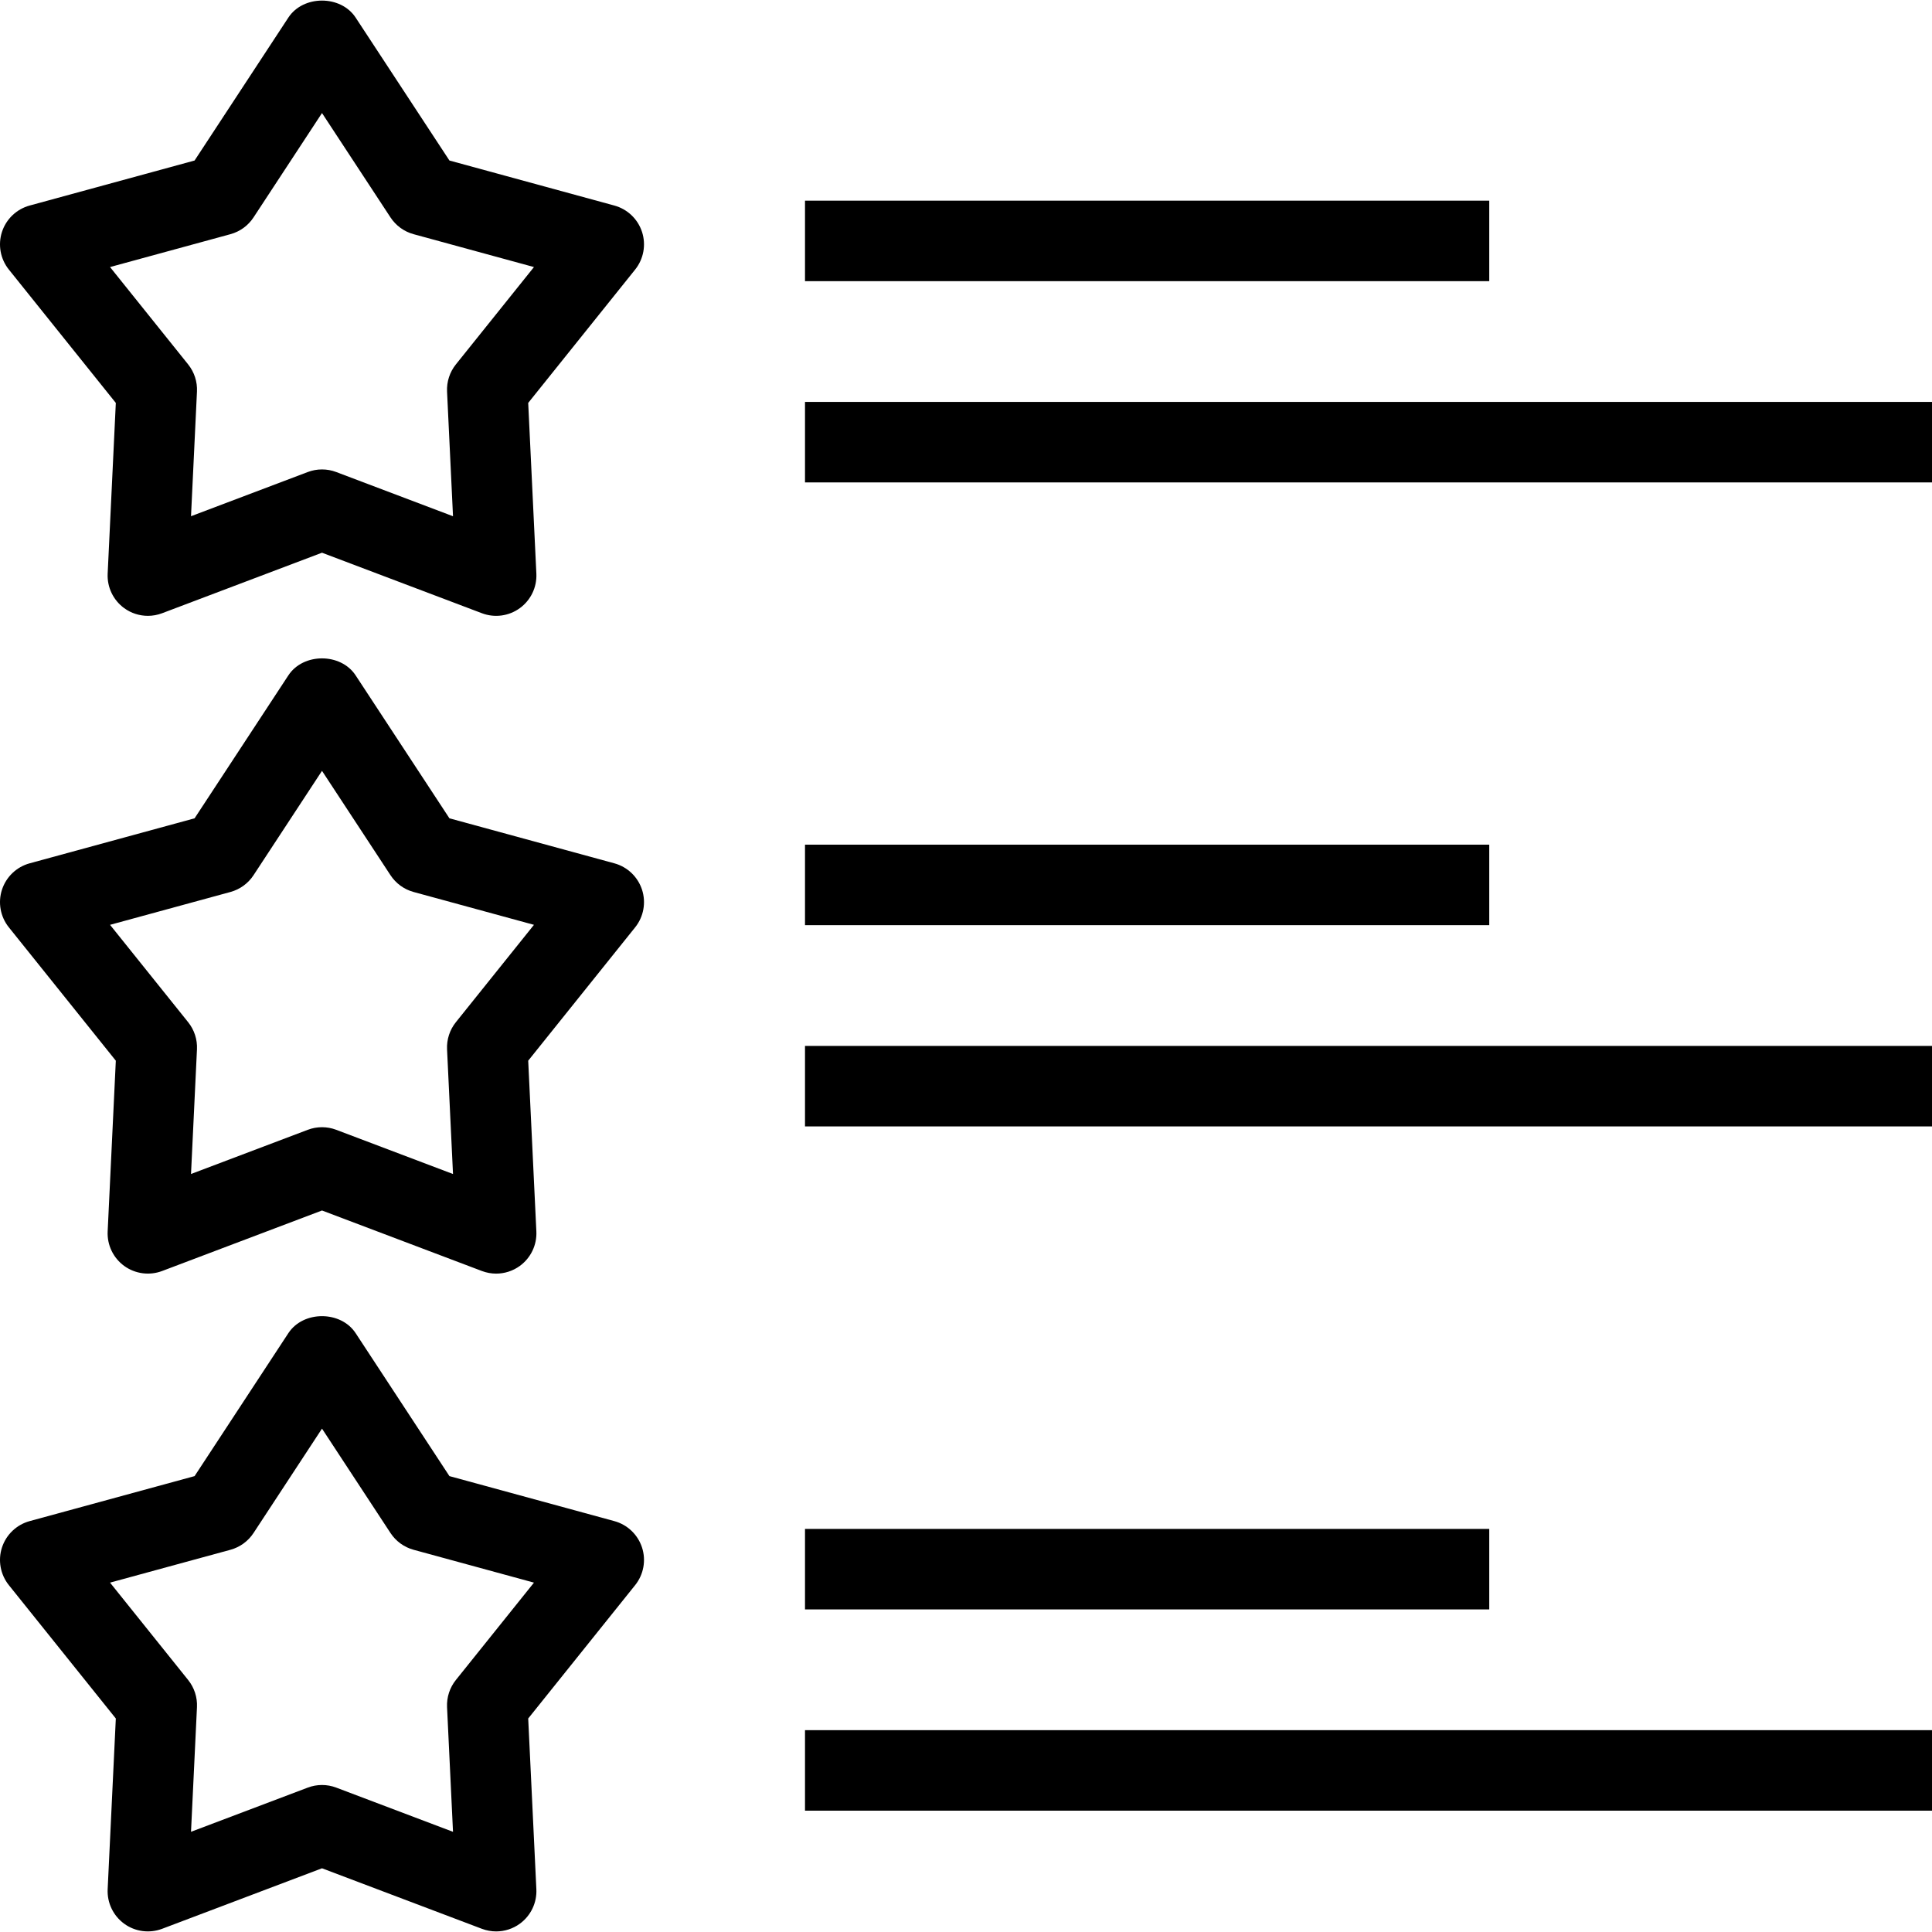
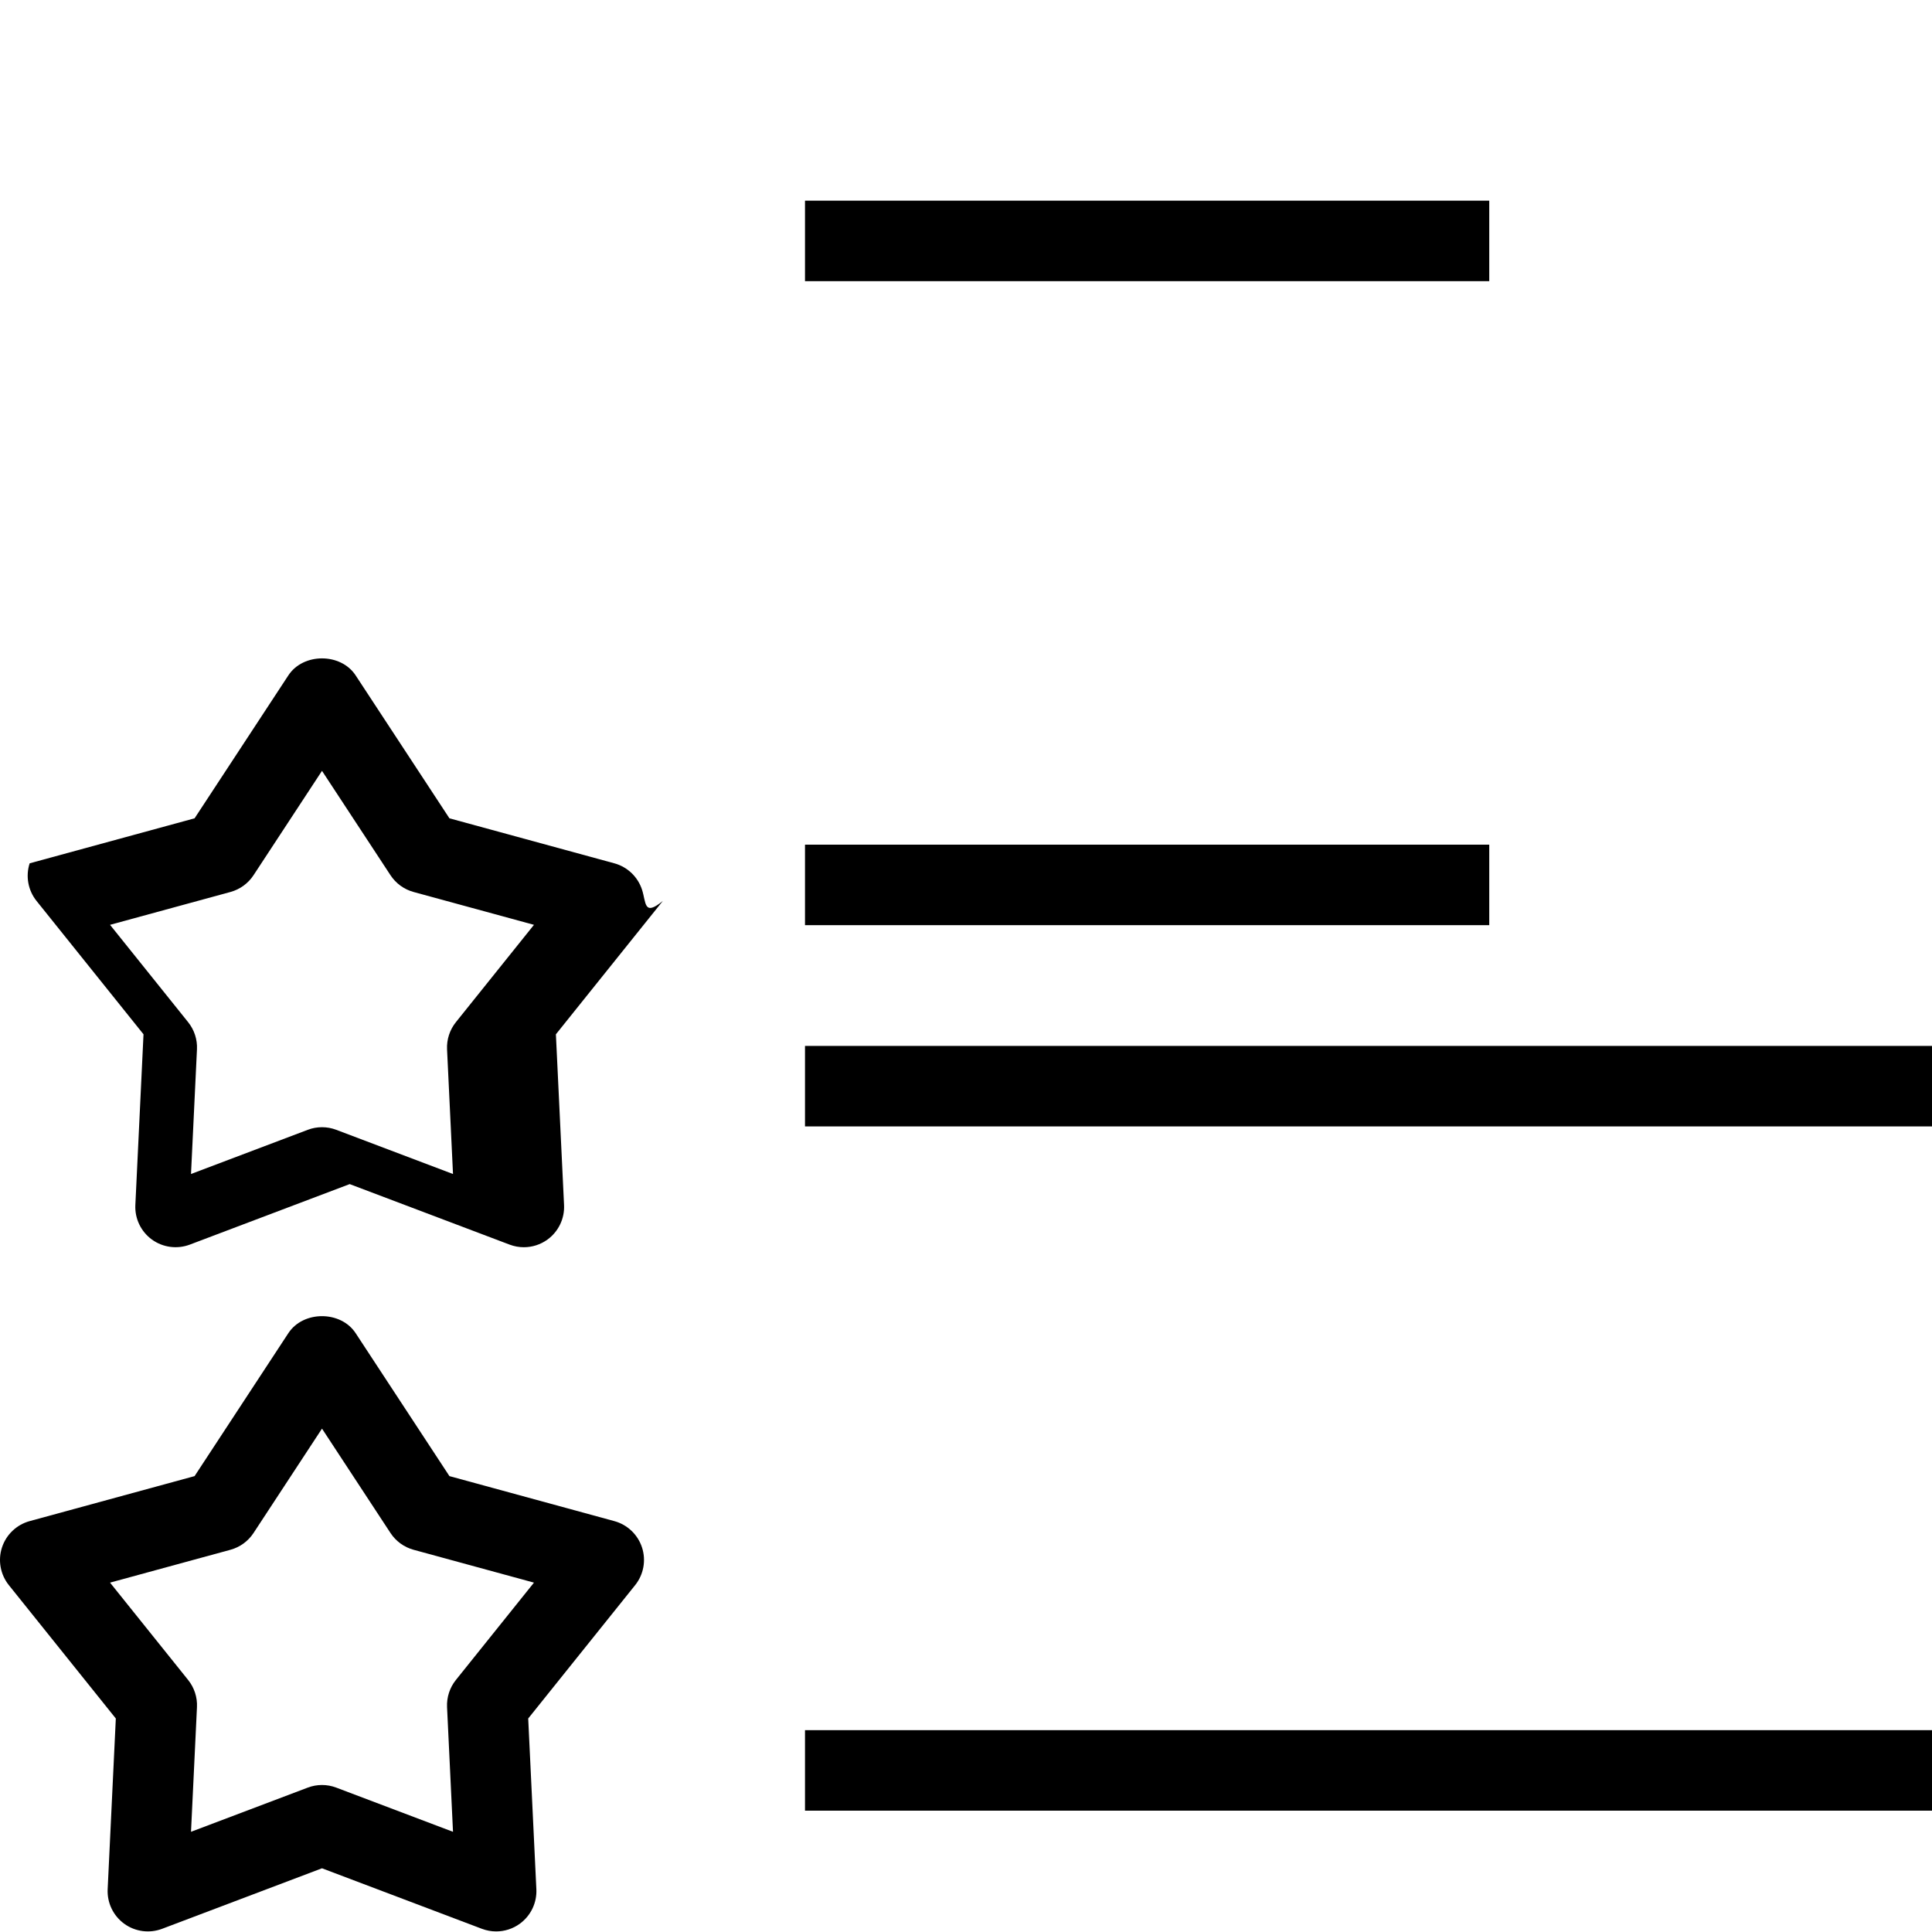
<svg xmlns="http://www.w3.org/2000/svg" fill="#000000" id="Layer_1" viewBox="0 0 491.52 491.52" xml:space="preserve">
  <g>
    <g>
-       <path d="M163.34,59.006c-1.065-3.28-3.715-5.805-7.045-6.715L114.34,40.836L90.48,4.476c-3.78-5.77-13.34-5.77-17.12,0   l-23.855,36.36L7.545,52.291c-3.33,0.91-5.98,3.435-7.045,6.715c-1.065,3.285-0.405,6.88,1.75,9.57l27.215,33.93l-2.075,43.44   c-0.165,3.45,1.42,6.745,4.21,8.775c1.775,1.29,3.89,1.955,6.02,1.955c1.22,0,2.45-0.22,3.625-0.665l40.675-15.395l40.68,15.395   c3.225,1.225,6.855,0.74,9.645-1.29c2.79-2.03,4.375-5.325,4.21-8.775l-2.075-43.44l27.21-33.93   C163.745,65.886,164.405,62.286,163.34,59.006z M115.975,92.716c-1.56,1.945-2.355,4.4-2.24,6.895l1.515,31.725l-29.705-11.245   c-1.17-0.445-2.395-0.665-3.625-0.665c-1.23,0-2.455,0.22-3.625,0.665l-29.7,11.24l1.515-31.72c0.12-2.495-0.68-4.95-2.24-6.895   L27.995,67.941l30.64-8.365c2.41-0.66,4.495-2.175,5.865-4.265l17.42-26.55l17.425,26.55c1.37,2.09,3.455,3.605,5.865,4.265   l30.635,8.365L115.975,92.716z" />
-     </g>
+       </g>
  </g>
  <g>
    <g>
      <rect x="204.8" y="51.051" width="174.08" height="20.48" />
    </g>
  </g>
  <g>
    <g>
-       <rect x="204.8" y="102.251" width="286.72" height="20.48" />
-     </g>
+       </g>
  </g>
  <g>
    <g>
-       <path d="M163.34,226.351c-1.07-3.28-3.715-5.805-7.045-6.715l-41.955-11.45l-23.86-36.36c-3.78-5.77-13.34-5.77-17.12,0   l-23.855,36.36l-41.96,11.45c-3.33,0.91-5.975,3.435-7.045,6.715c-1.065,3.28-0.405,6.88,1.75,9.57l27.215,33.93l-2.075,43.44   c-0.165,3.45,1.42,6.745,4.21,8.775c2.785,2.02,6.415,2.505,9.645,1.29l40.675-15.395l40.68,15.395   c1.175,0.445,2.405,0.665,3.625,0.665c2.13,0,4.245-0.665,6.02-1.955c2.79-2.03,4.375-5.325,4.21-8.775l-2.075-43.44l27.21-33.93   C163.745,233.231,164.405,229.631,163.34,226.351z M115.975,260.061c-1.56,1.945-2.355,4.4-2.24,6.895l1.515,31.725   l-29.705-11.245c-1.17-0.445-2.395-0.665-3.625-0.665c-1.23,0-2.455,0.22-3.625,0.665l-29.7,11.24l1.515-31.72   c0.12-2.495-0.68-4.95-2.24-6.895l-19.875-24.775l30.64-8.36c2.41-0.66,4.495-2.175,5.865-4.265l17.42-26.55l17.425,26.55   c1.37,2.09,3.455,3.605,5.865,4.265l30.635,8.36L115.975,260.061z" />
+       <path d="M163.34,226.351c-1.07-3.28-3.715-5.805-7.045-6.715l-41.955-11.45l-23.86-36.36c-3.78-5.77-13.34-5.77-17.12,0   l-23.855,36.36l-41.96,11.45c-1.065,3.28-0.405,6.88,1.75,9.57l27.215,33.93l-2.075,43.44   c-0.165,3.45,1.42,6.745,4.21,8.775c2.785,2.02,6.415,2.505,9.645,1.29l40.675-15.395l40.68,15.395   c1.175,0.445,2.405,0.665,3.625,0.665c2.13,0,4.245-0.665,6.02-1.955c2.79-2.03,4.375-5.325,4.21-8.775l-2.075-43.44l27.21-33.93   C163.745,233.231,164.405,229.631,163.34,226.351z M115.975,260.061c-1.56,1.945-2.355,4.4-2.24,6.895l1.515,31.725   l-29.705-11.245c-1.17-0.445-2.395-0.665-3.625-0.665c-1.23,0-2.455,0.22-3.625,0.665l-29.7,11.24l1.515-31.72   c0.12-2.495-0.68-4.95-2.24-6.895l-19.875-24.775l30.64-8.36c2.41-0.66,4.495-2.175,5.865-4.265l17.42-26.55l17.425,26.55   c1.37,2.09,3.455,3.605,5.865,4.265l30.635,8.36L115.975,260.061z" />
    </g>
  </g>
  <g>
    <g>
      <rect x="204.8" y="214.891" width="174.08" height="20.48" />
    </g>
  </g>
  <g>
    <g>
      <rect x="204.8" y="266.091" width="286.72" height="20.48" />
    </g>
  </g>
  <g>
    <g>
      <path d="M163.34,393.701c-1.07-3.28-3.715-5.805-7.045-6.715l-41.955-11.45l-23.86-36.365c-3.78-5.77-13.34-5.77-17.12,0   l-23.855,36.365l-41.96,11.45c-3.33,0.91-5.975,3.435-7.045,6.715c-1.065,3.28-0.405,6.88,1.75,9.57l27.215,33.93l-2.075,43.44   c-0.165,3.45,1.42,6.745,4.21,8.775c2.785,2.03,6.415,2.505,9.645,1.29l40.675-15.395l40.68,15.395   c1.175,0.445,2.405,0.665,3.625,0.665c2.13,0,4.245-0.665,6.02-1.955c2.79-2.03,4.375-5.325,4.21-8.775l-2.075-43.44l27.21-33.93   C163.745,400.581,164.405,396.981,163.34,393.701z M115.975,427.411c-1.56,1.945-2.355,4.4-2.24,6.895l1.515,31.725   l-29.705-11.245c-1.17-0.445-2.395-0.665-3.625-0.665c-1.23,0-2.455,0.22-3.625,0.665l-29.7,11.24l1.515-31.72   c0.12-2.495-0.68-4.95-2.24-6.895l-19.875-24.775l30.64-8.36c2.41-0.66,4.495-2.175,5.865-4.265l17.42-26.555l17.425,26.555   c1.37,2.09,3.455,3.605,5.865,4.265l30.635,8.36L115.975,427.411z" />
    </g>
  </g>
  <g>
    <g>
-       <rect x="204.8" y="388.971" width="174.08" height="20.48" />
-     </g>
+       </g>
  </g>
  <g>
    <g>
      <rect x="204.8" y="440.171" width="286.72" height="20.48" />
    </g>
  </g>
</svg>